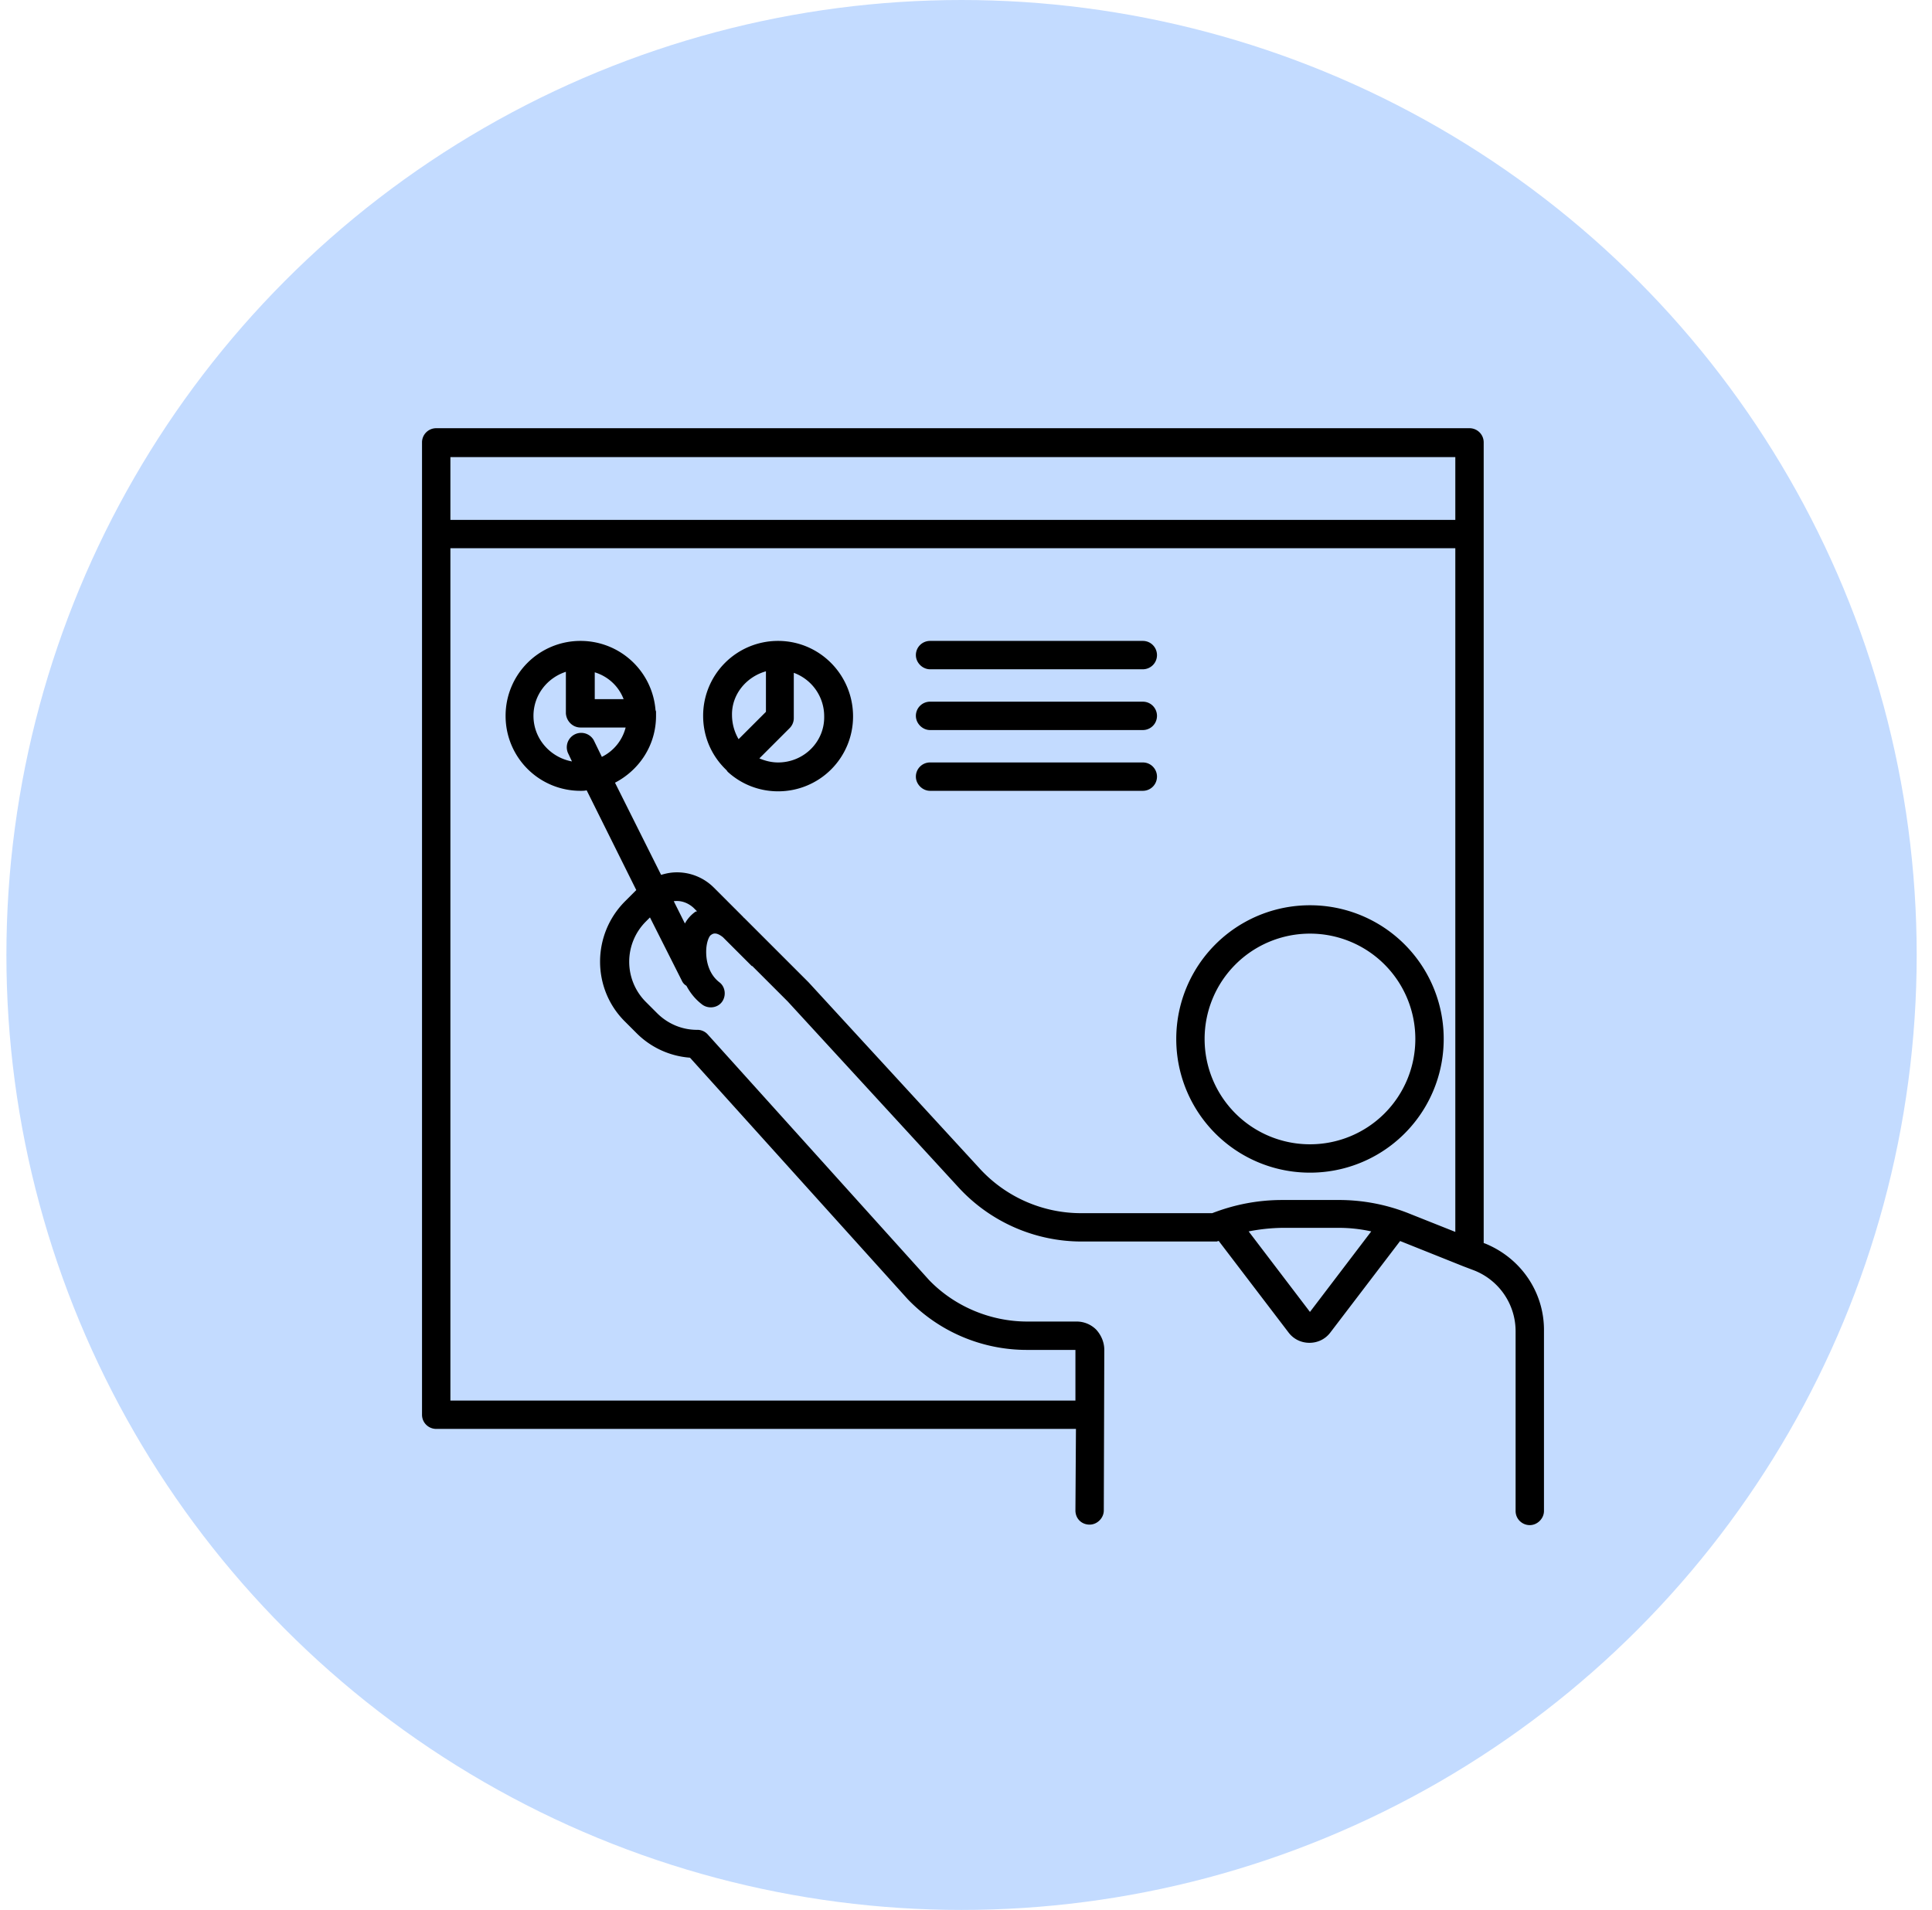
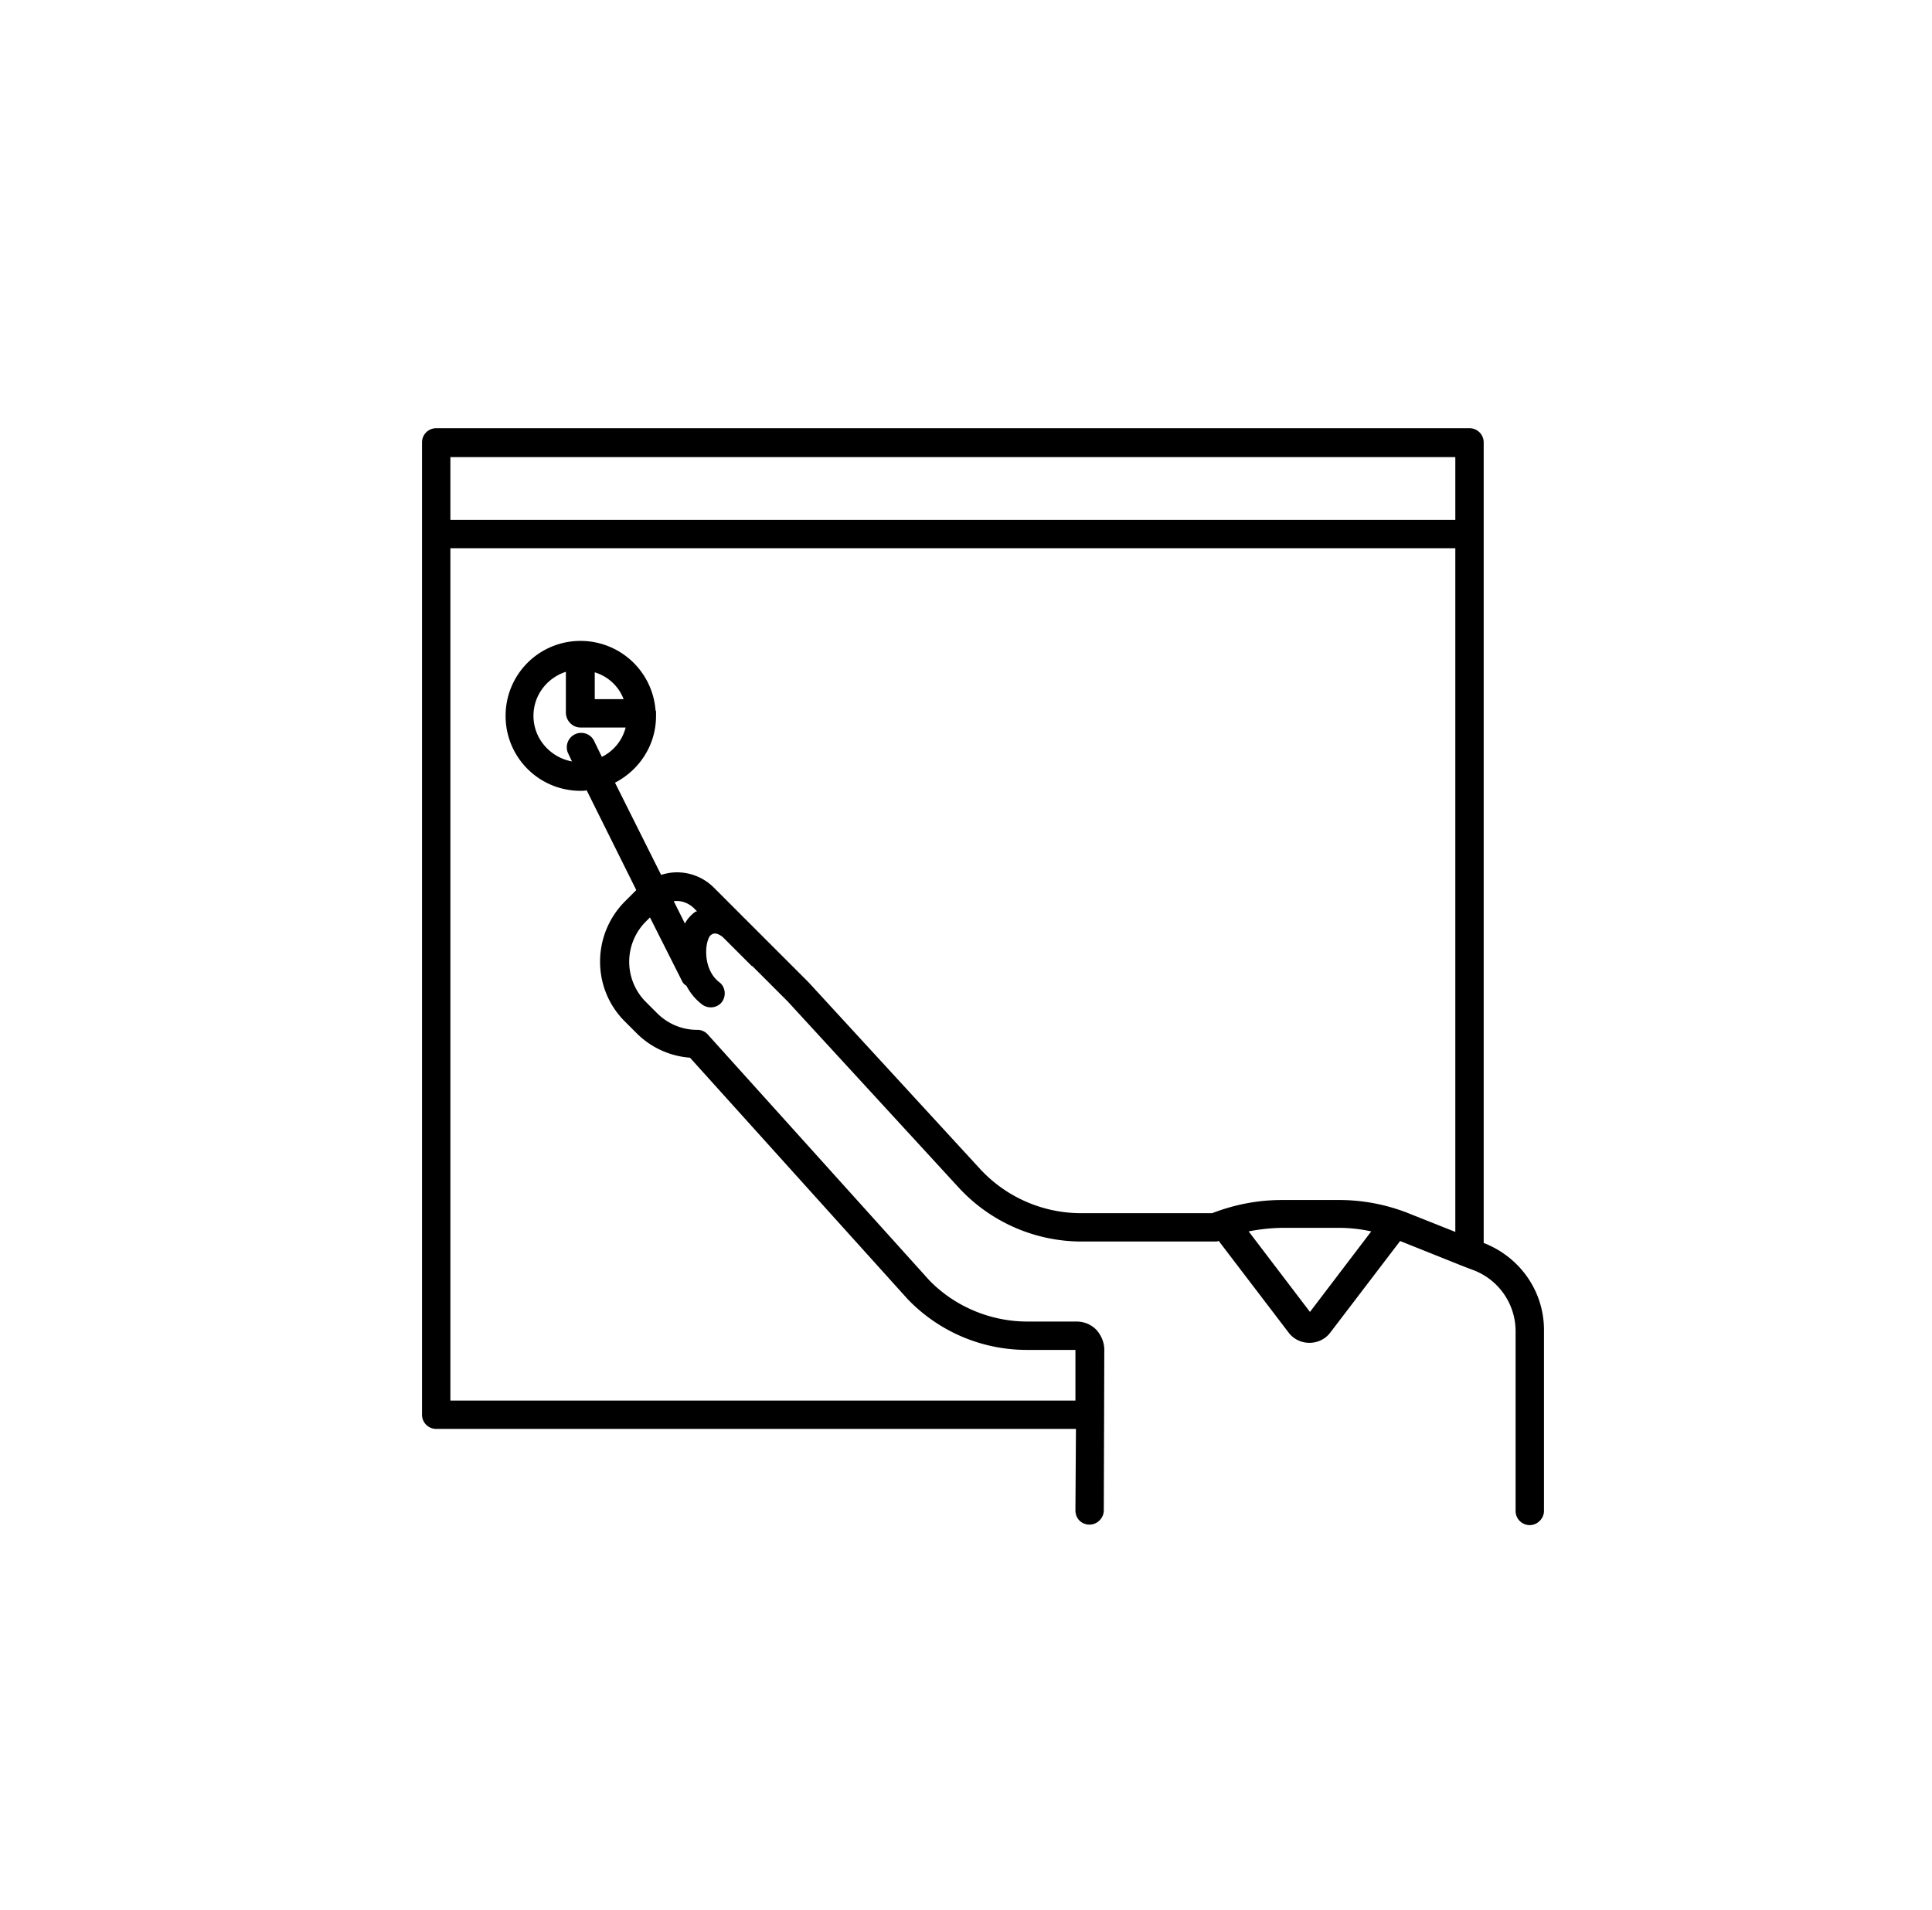
<svg xmlns="http://www.w3.org/2000/svg" width="89" height="88" fill="none">
-   <circle cx="44.295" cy="44" r="44" fill="#C3DBFF" />
  <path d="m68.418 57.297-.07-.024v-36.89a.652.652 0 0 0-.653-.653h-47.6a.652.652 0 0 0-.654.653v44.8c0 .374.304.654.654.654h29.47l-.024 3.756c0 .374.28.654.654.654.35 0 .653-.304.653-.654l.023-7.396c0-.35-.14-.677-.373-.934a1.27 1.27 0 0 0-.91-.373h-2.263c-1.704 0-3.36-.7-4.527-1.913L32.601 47.66a.635.635 0 0 0-.49-.21c-.7 0-1.353-.28-1.843-.77l-.513-.513a2.62 2.62 0 0 1 0-3.71l.186-.187 1.47 2.917a.511.511 0 0 0 .21.233c.187.35.42.63.724.863.28.21.7.164.91-.116.21-.28.163-.7-.117-.91-.397-.304-.607-.817-.607-1.4 0-.444.14-.724.21-.77.094-.07.234-.164.56.093l1.307 1.307c.023.023.023.023.047.023l1.633 1.633 7.887 8.587a7.704 7.704 0 0 0 5.623 2.473h6.253c.024 0 .047-.023.07-.023h.024l3.22 4.223c.233.304.583.467.956.467.374 0 .724-.163.957-.467l3.22-4.223 2.917 1.167.49.186a3.013 3.013 0 0 1 1.913 2.824v8.26c0 .373.303.653.653.653.35 0 .654-.303.654-.653v-8.284c.023-1.773-1.05-3.36-2.707-4.036ZM67.041 21.06v2.893H20.748V21.06h46.293ZM28.728 32.213h-1.33v-1.236c.607.186 1.097.63 1.33 1.236Zm-1.983 1.307h2.076a2.077 2.077 0 0 1-1.096 1.353l-.374-.77a.664.664 0 0 0-1.19.584l.187.396c-1.003-.186-1.773-1.05-1.773-2.1 0-.956.63-1.75 1.493-2.03v1.914c.023.35.303.653.677.653Zm5.25 8.517a1.608 1.608 0 0 0-.444.513l-.513-1.027c.327-.046.653.07.91.304l.163.163a.179.179 0 0 0-.116.047Zm28.35 18.41-2.824-3.71a8.625 8.625 0 0 1 1.54-.164h2.567a6.91 6.91 0 0 1 1.54.164l-2.823 3.71Zm1.283-5.157h-2.567c-1.12 0-2.193.21-3.22.607h-6.043a6.337 6.337 0 0 1-4.643-2.03l-7.91-8.61-2.964-2.964c-.023-.023-.046-.023-.046-.046l-1.354-1.354a2.4 2.4 0 0 0-1.703-.7c-.257 0-.49.047-.723.117l-2.124-4.247c1.12-.583 1.89-1.726 1.89-3.08v-.14c0-.046 0-.093-.023-.116a3.462 3.462 0 0 0-3.453-3.197 3.446 3.446 0 0 0-3.454 3.453 3.446 3.446 0 0 0 3.454 3.454c.093 0 .186 0 .28-.024l2.286 4.597-.513.513c-1.54 1.54-1.54 4.037 0 5.554l.513.513a3.882 3.882 0 0 0 2.474 1.143l10.033 11.13a7.607 7.607 0 0 0 5.483 2.334h2.24v2.333H20.748V25.26h46.293v31.5l-2.053-.817a8.707 8.707 0 0 0-3.36-.653Z" fill="#000" />
-   <path d="M60.346 41.71a6.154 6.154 0 0 0-6.16 6.16 6.154 6.154 0 0 0 6.16 6.16 6.154 6.154 0 0 0 6.16-6.16 6.154 6.154 0 0 0-6.16-6.16Zm0 11.013a4.85 4.85 0 0 1-4.854-4.853 4.85 4.85 0 0 1 4.854-4.853 4.85 4.85 0 0 1 4.853 4.853 4.85 4.85 0 0 1-4.853 4.853ZM35.844 29.53a3.446 3.446 0 0 0-3.453 3.453c0 1.004.42 1.89 1.096 2.52v.024s.024 0 .024.023c.606.56 1.423.91 2.333.91a3.446 3.446 0 0 0 3.453-3.453c0-1.914-1.54-3.477-3.453-3.477Zm-.56 1.4v1.867l-1.26 1.26a2.21 2.21 0 0 1-.303-1.097c-.024-.957.653-1.773 1.563-2.03Zm.56 4.2c-.303 0-.583-.07-.863-.187l1.4-1.4a.651.651 0 0 0 .186-.466V31a2.13 2.13 0 0 1 1.4 2.007c.024 1.166-.933 2.123-2.123 2.123ZM52.645 29.53h-9.8a.652.652 0 0 0-.654.653c0 .35.304.654.654.654h9.8a.652.652 0 0 0 .653-.654c0-.35-.28-.653-.653-.653ZM52.645 32.33h-9.8a.652.652 0 0 0-.654.653c0 .35.304.654.654.654h9.8a.652.652 0 0 0 .653-.654c0-.35-.28-.653-.653-.653ZM52.645 35.13h-9.8a.652.652 0 0 0-.654.653c0 .35.304.654.654.654h9.8a.652.652 0 0 0 .653-.654c0-.35-.28-.653-.653-.653Z" fill="#000" />
</svg>